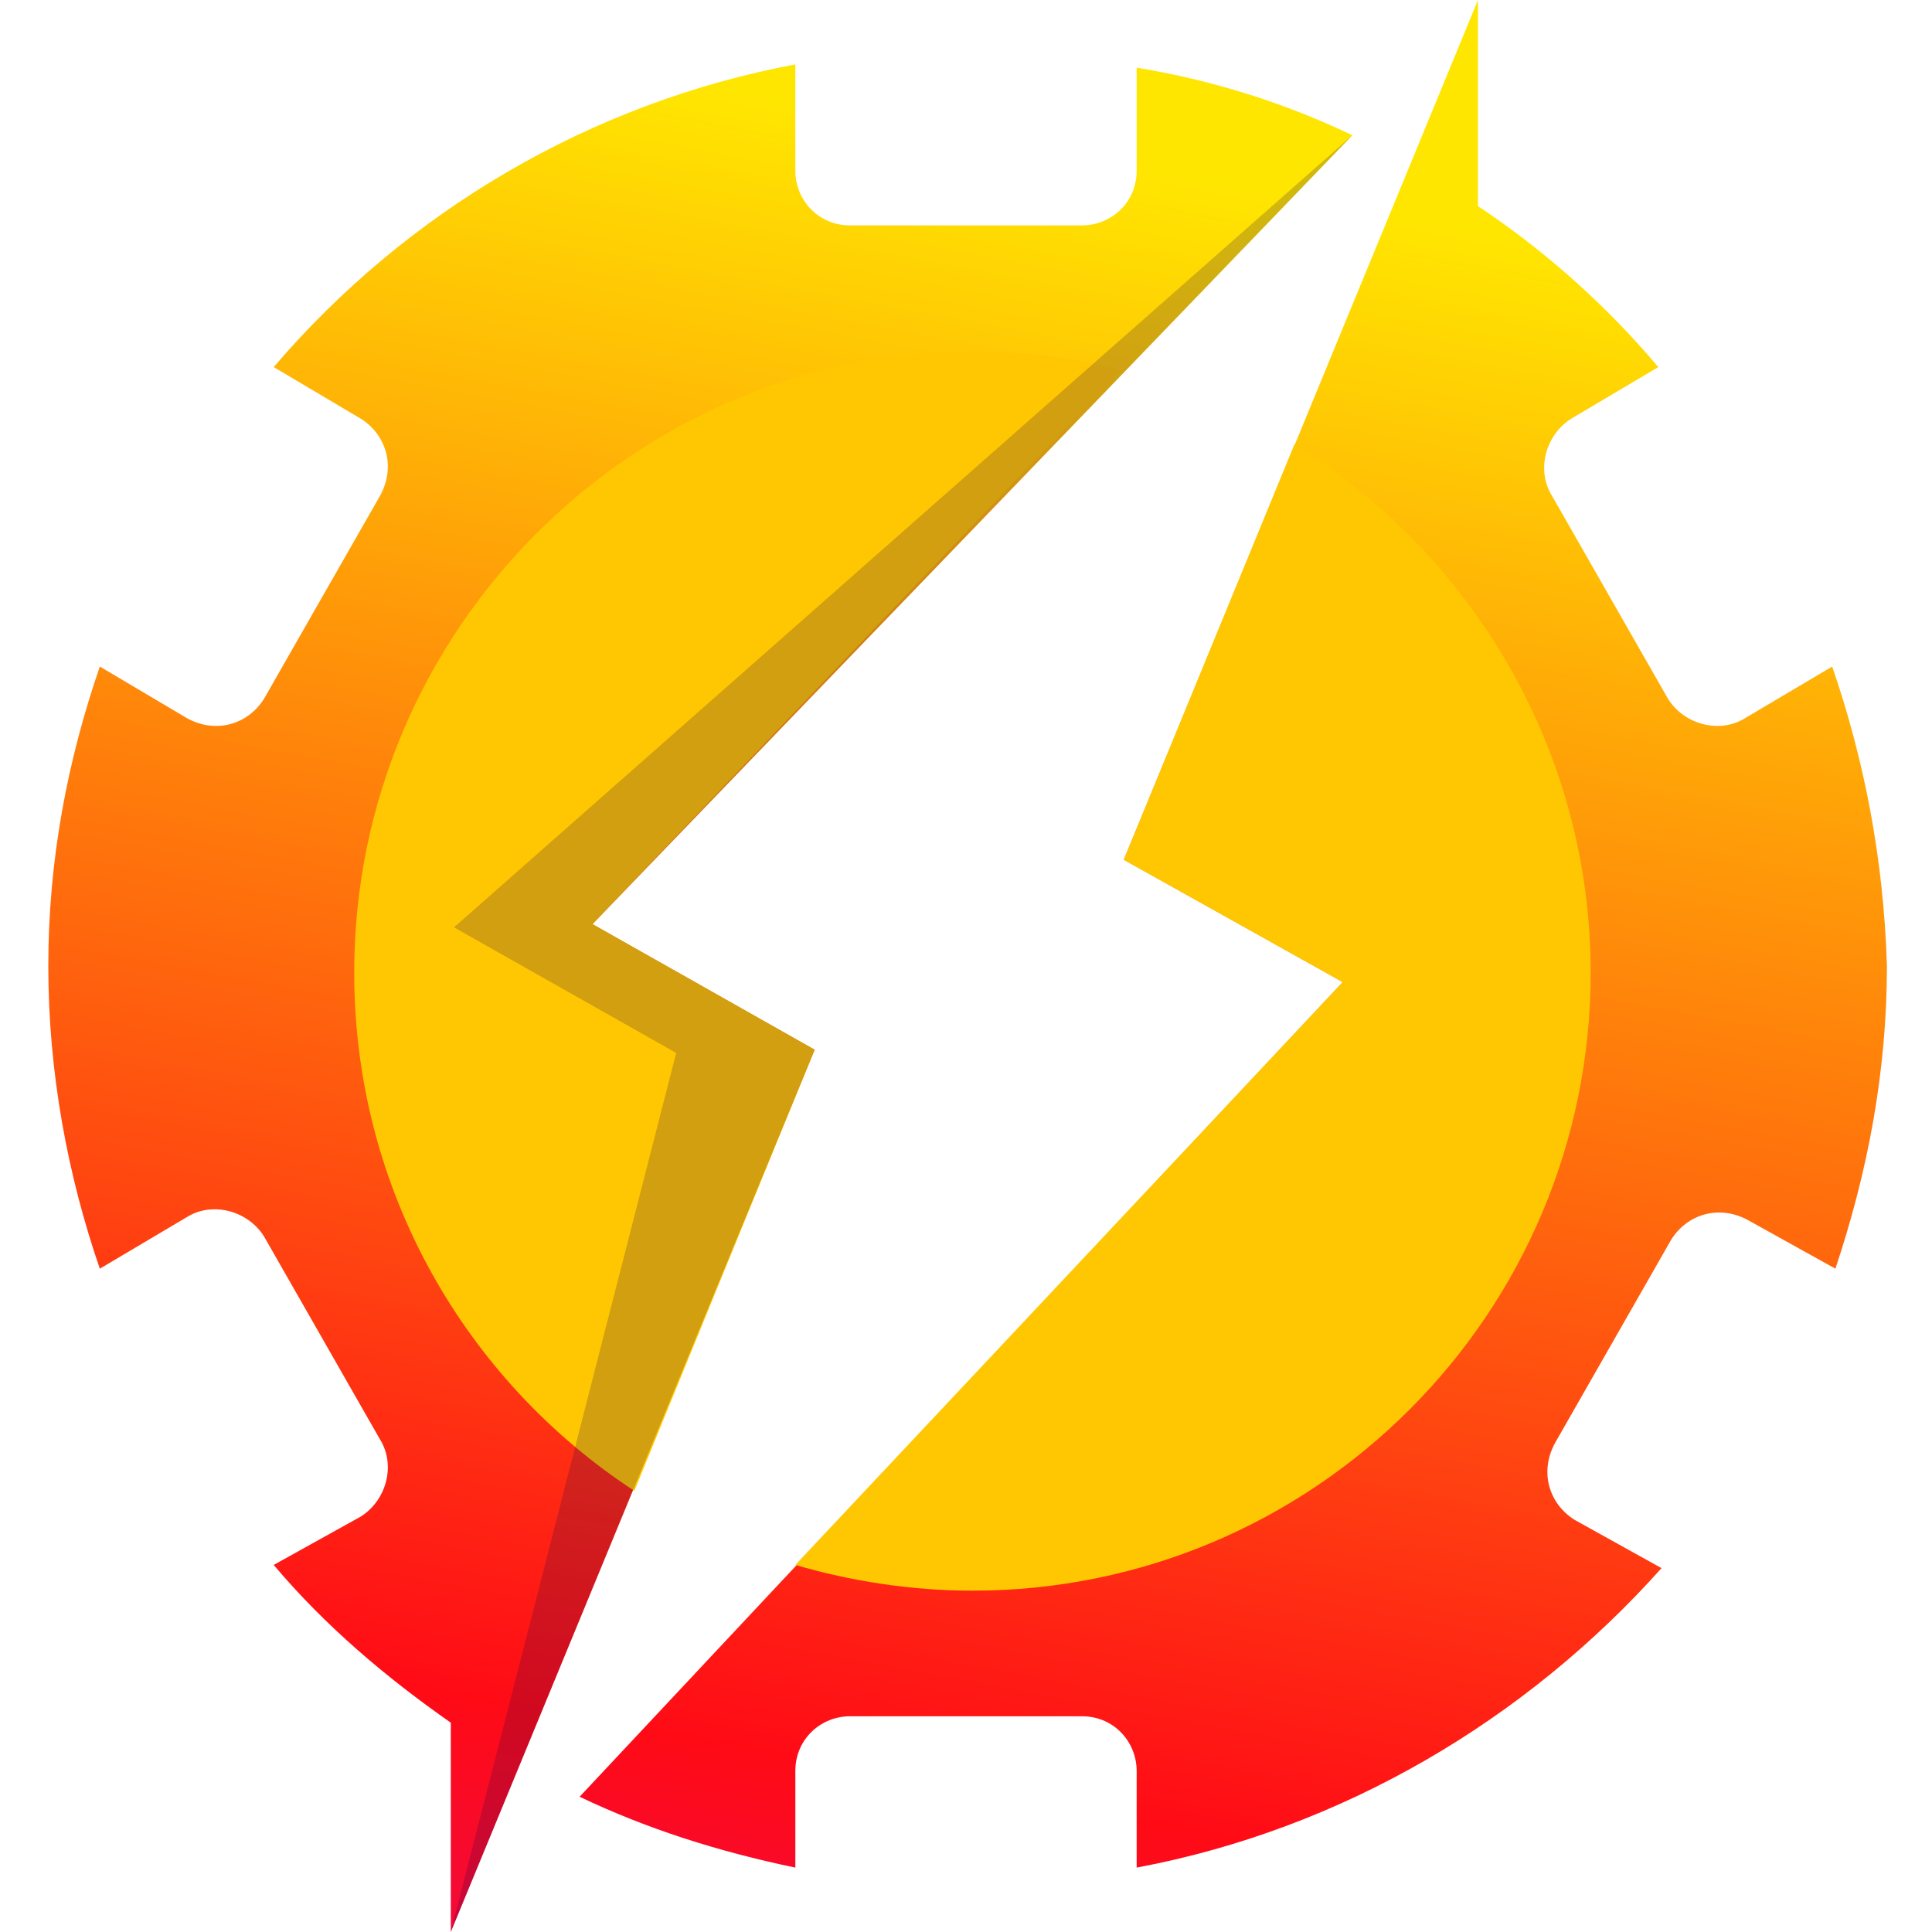
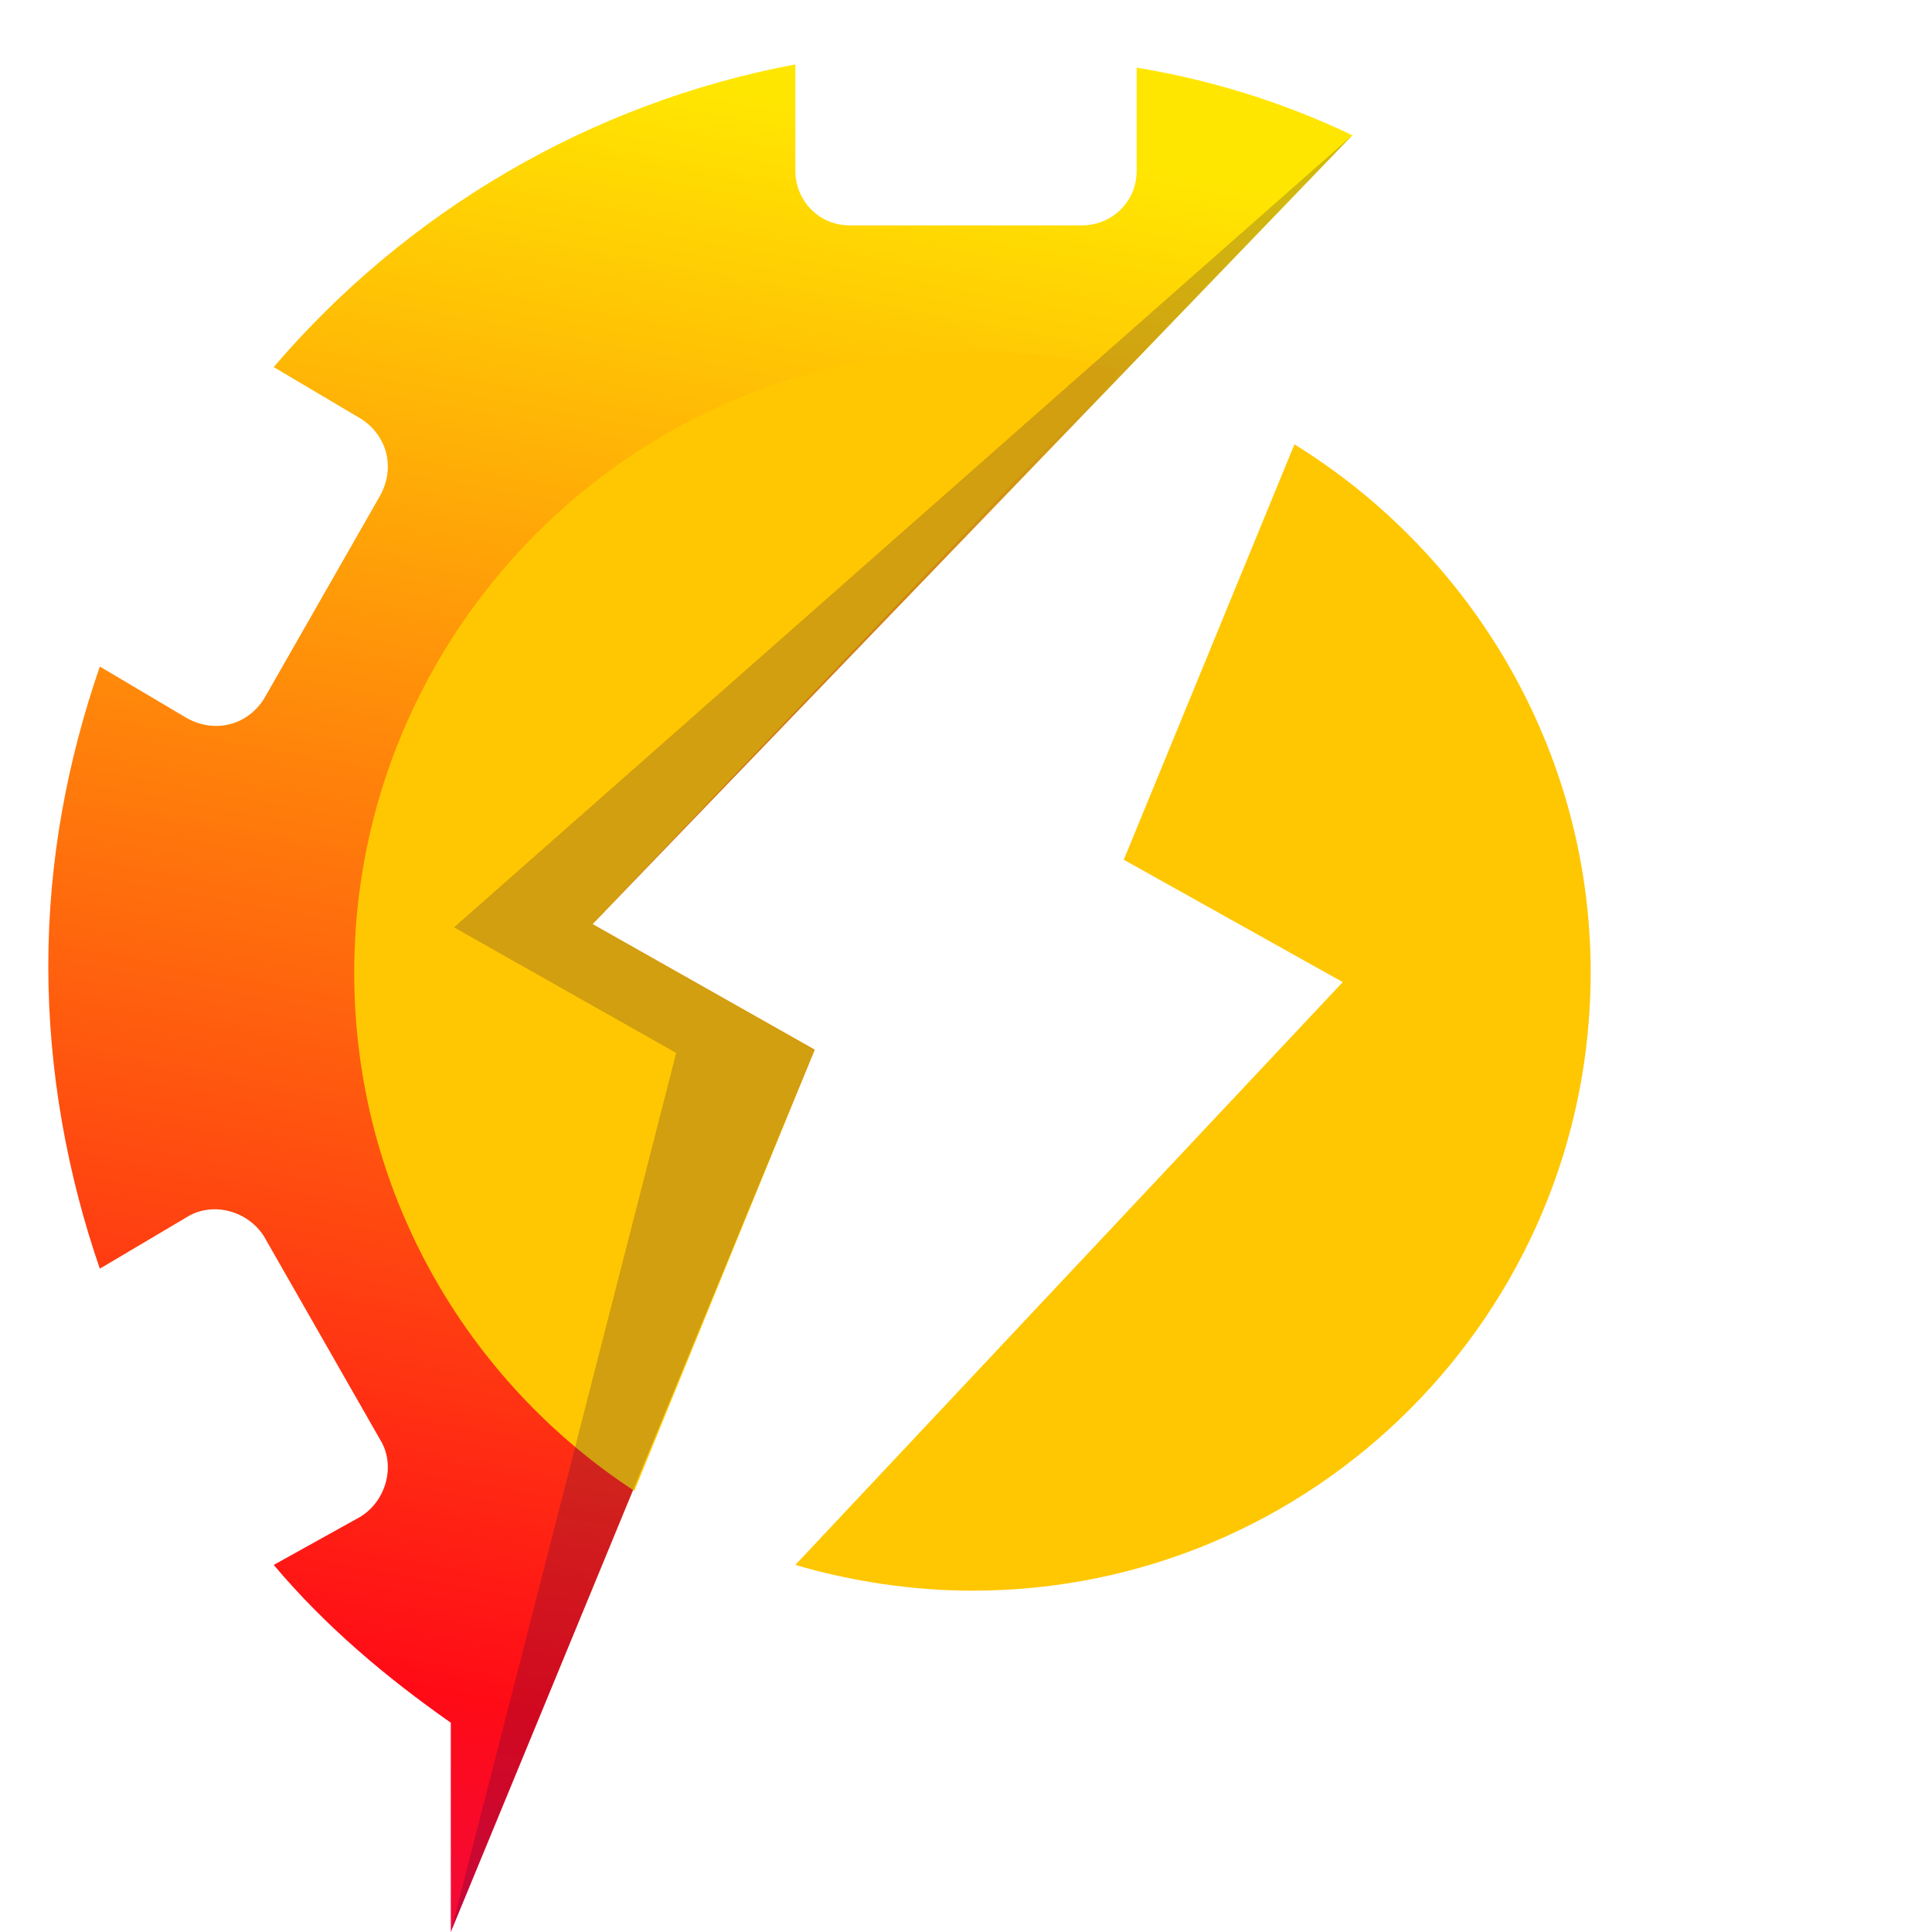
<svg xmlns="http://www.w3.org/2000/svg" version="1.1" id="Layer_1" x="0px" y="0px" width="60px" height="60px" viewBox="0 0 60 60" style="enable-background:new 0 0 60 60;" xml:space="preserve">
  <style type="text/css">
	.st0{fill:url(#SVGID_1_);}
	.st1{fill:url(#SVGID_00000029726507250268172040000005742522664091990168_);}
	.st2{fill:#FFC701;}
	.st3{fill:#190048;fill-opacity:0.2;}
</style>
  <g>
    <linearGradient id="SVGID_1_" gradientUnits="userSpaceOnUse" x1="24.933" y1="63.322" x2="5.751" y2="-39.686" gradientTransform="matrix(1 0 0 -1 0 62)">
      <stop offset="4.296560e-02" style="stop-color:#FFE601" />
      <stop offset="0.525" style="stop-color:#FF0B16" />
      <stop offset="0.985" style="stop-color:#AD00FF" />
    </linearGradient>
    <path class="st0" d="M25.3,32.6l-6.9-3.9L42,4.2c-2.1-1-4.3-1.7-6.7-2.1v3.2c0,1-0.8,1.7-1.7,1.7h-7.2c-1,0-1.7-0.8-1.7-1.7V2   c-6.4,1.2-12.1,4.6-16.2,9.4l2.7,1.6c0.8,0.5,1.1,1.5,0.6,2.4l-3.6,6.3c-0.5,0.8-1.5,1.1-2.4,0.6l-2.7-1.6c-1,2.9-1.6,6-1.6,9.3   s0.6,6.5,1.6,9.4l2.7-1.6c0.8-0.5,1.9-0.2,2.4,0.6l3.6,6.3c0.5,0.8,0.2,1.9-0.6,2.4l-2.7,1.5c1.6,1.9,3.5,3.5,5.5,4.9V60L25.3,32.6   L25.3,32.6z" />
    <linearGradient id="SVGID_00000008865013987076489590000013652898260913419426_" gradientUnits="userSpaceOnUse" x1="45.977" y1="59.403" x2="26.795" y2="-43.605" gradientTransform="matrix(1 0 0 -1 0 62)">
      <stop offset="4.296560e-02" style="stop-color:#FFE601" />
      <stop offset="0.525" style="stop-color:#FF0B16" />
      <stop offset="0.985" style="stop-color:#AD00FF" />
    </linearGradient>
-     <path style="fill:url(#SVGID_00000008865013987076489590000013652898260913419426_);" d="M56.9,20.7l-2.7,1.6   c-0.8,0.5-1.9,0.2-2.4-0.6l-3.6-6.3c-0.5-0.8-0.2-1.9,0.6-2.4l2.7-1.6c-1.6-1.9-3.5-3.6-5.6-5V0L34.9,26.7l6.8,3.8L18,55.8   c2.1,1,4.3,1.7,6.7,2.2v-3c0-1,0.8-1.7,1.7-1.7h7.2c1,0,1.7,0.8,1.7,1.7V58c6.4-1.2,12.1-4.6,16.3-9.3l-0.9-0.5l-1.8-1   c-0.8-0.5-1.1-1.5-0.6-2.4l3.6-6.3c0.5-0.8,1.5-1.1,2.4-0.6l2.7,1.5c1-3,1.6-6.1,1.6-9.4C58.5,26.7,57.9,23.6,56.9,20.7z" />
    <path class="st2" d="M19.7,46.3l5.6-13.7l-6.9-3.9l16.4-17.2c-1.5-0.4-3.1-0.6-4.7-0.6C19.6,11,11,19.6,11,30.2   C11,37,14.5,42.9,19.7,46.3z" />
-     <path class="st2" d="M40.2,13.8l-5.3,12.9l6.8,3.8l-17,18.1c1.7,0.5,3.6,0.8,5.5,0.8c10.6,0,19.2-8.6,19.2-19.2   C49.4,23.3,45.7,17.2,40.2,13.8L40.2,13.8z" />
+     <path class="st2" d="M40.2,13.8l-5.3,12.9l6.8,3.8l-17,18.1c1.7,0.5,3.6,0.8,5.5,0.8c10.6,0,19.2-8.6,19.2-19.2   C49.4,23.3,45.7,17.2,40.2,13.8L40.2,13.8" />
    <path class="st3" d="M25.3,32.6l-6.9-3.9L42,4.2L14.1,28.8l6.9,3.9L14,60L25.3,32.6z" />
  </g>
</svg>